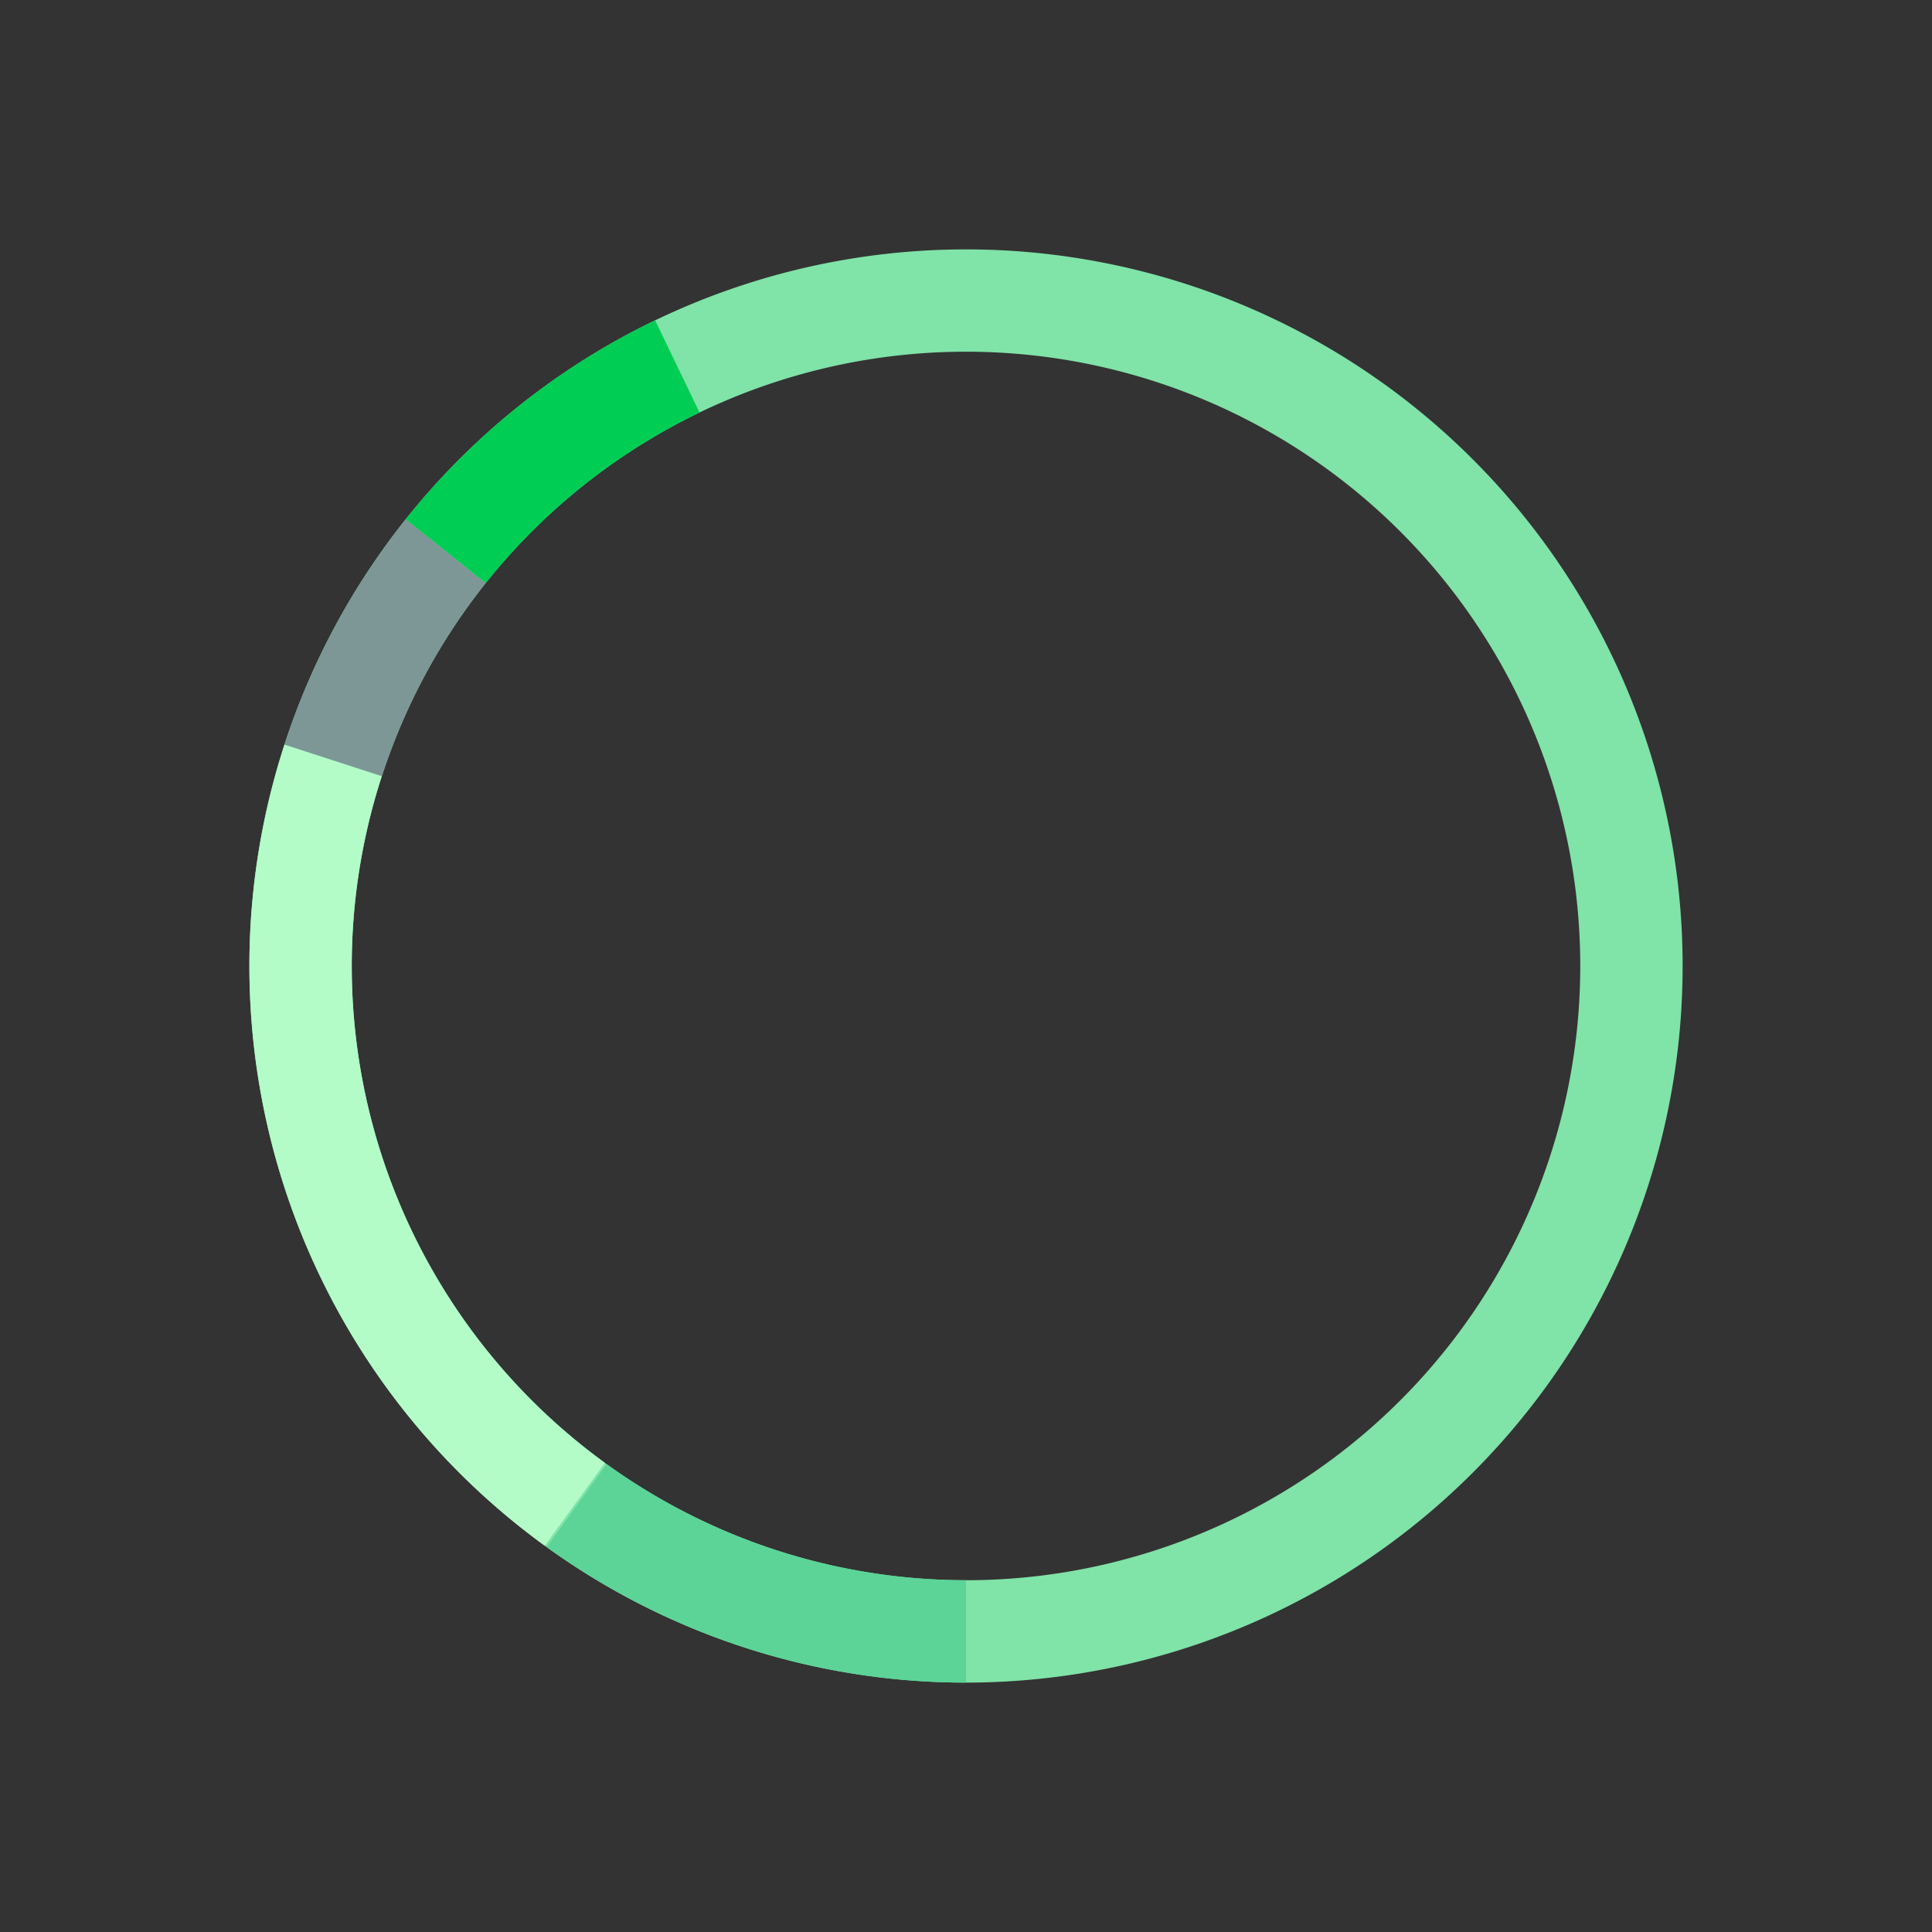
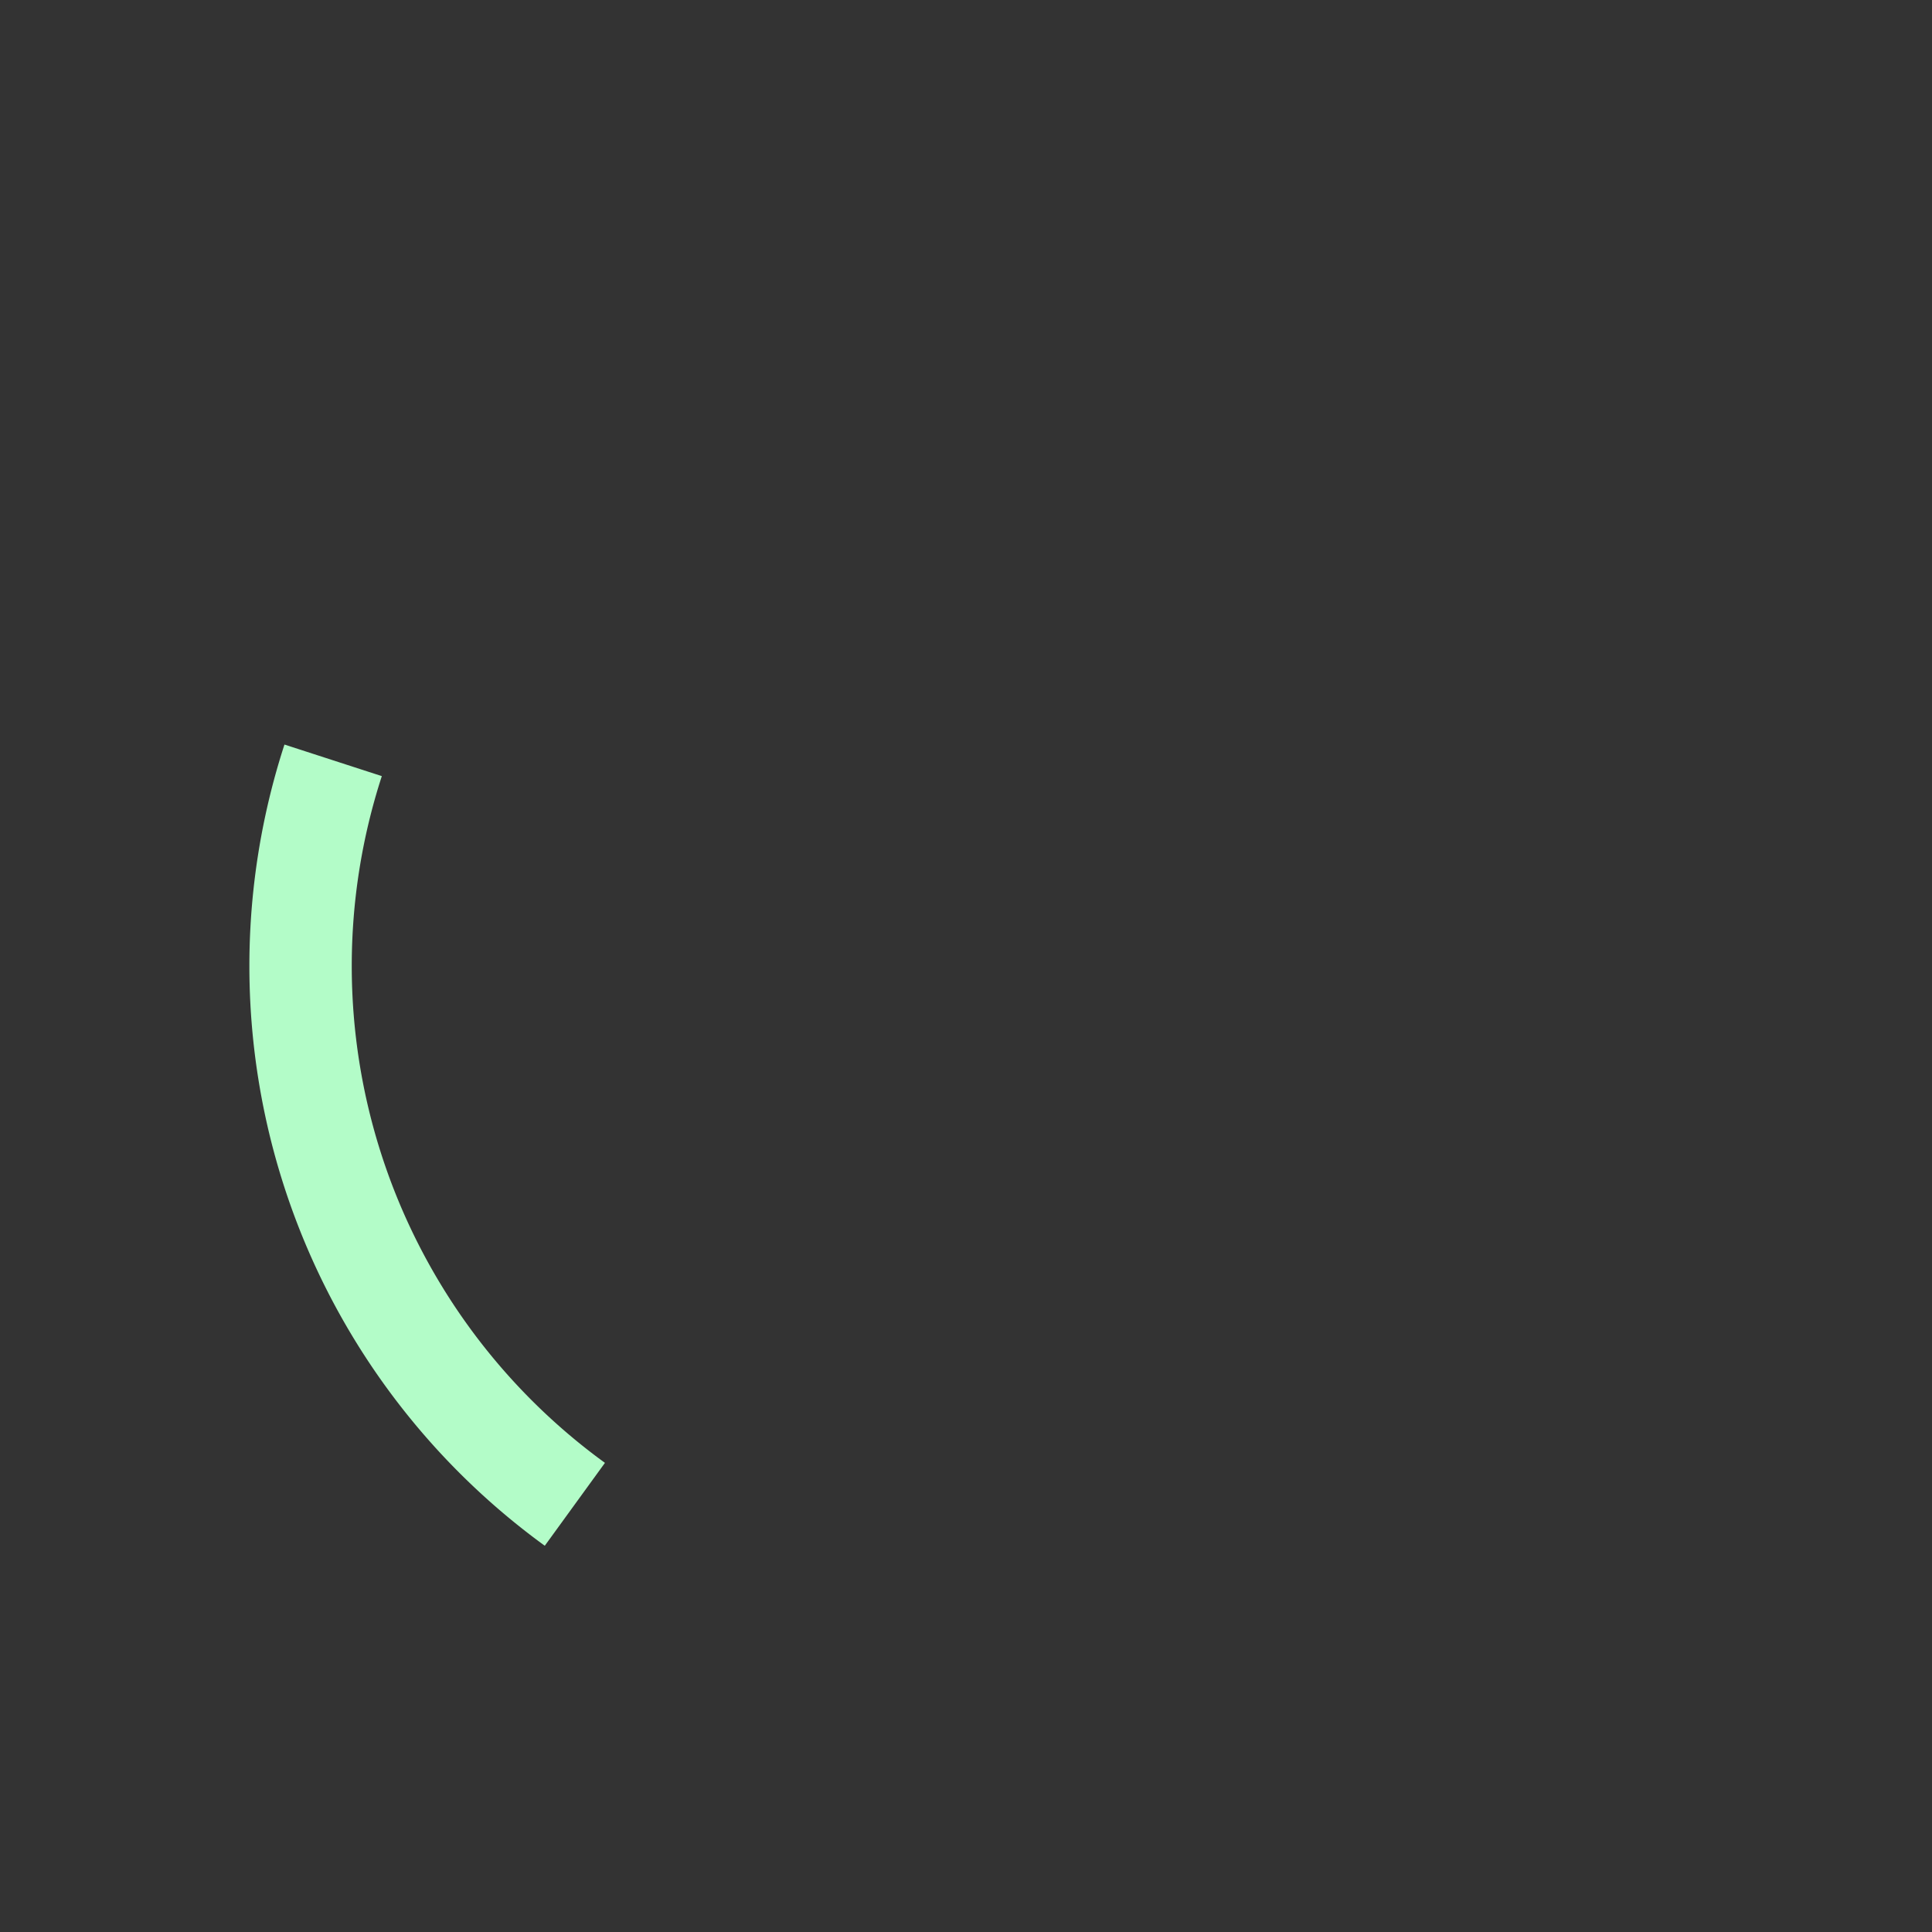
<svg xmlns="http://www.w3.org/2000/svg" id="Layer_2" data-name="Layer 2" viewBox="0 0 612 612">
  <rect x="0" y="0" width="612" height="612" fill="#333333" stroke="none" />
-   <path d="M306,533a227,227,0,1,1,133.43-43.35A227.07,227.07,0,0,1,306,533Zm114.37-69.59A194.58,194.58,0,1,0,306,500.57,194.61,194.61,0,0,0,420.37,463.41Z" style="fill:#80e3a8" />
  <path d="M172.57,489.65a227,227,0,0,1-82.46-253.8l30.84,10a194.57,194.57,0,0,0,70.68,217.54Z" style="fill:#b3fcc8" />
-   <path d="M90.11,235.85a227.17,227.17,0,0,1,38.41-71.38l25.36,20.22A194.47,194.47,0,0,0,121,245.87Z" style="fill:#7c9796" />
-   <path d="M128.52,164.47a227.12,227.12,0,0,1,79-63l14.07,29.22a194.38,194.38,0,0,0-67.7,54Z" style="fill:#00cd54" />
-   <path d="M306,533a227,227,0,0,1-132.84-42.93l19-26.29A194.61,194.61,0,0,0,306,500.57Z" style="fill:#5cd498" />
</svg>